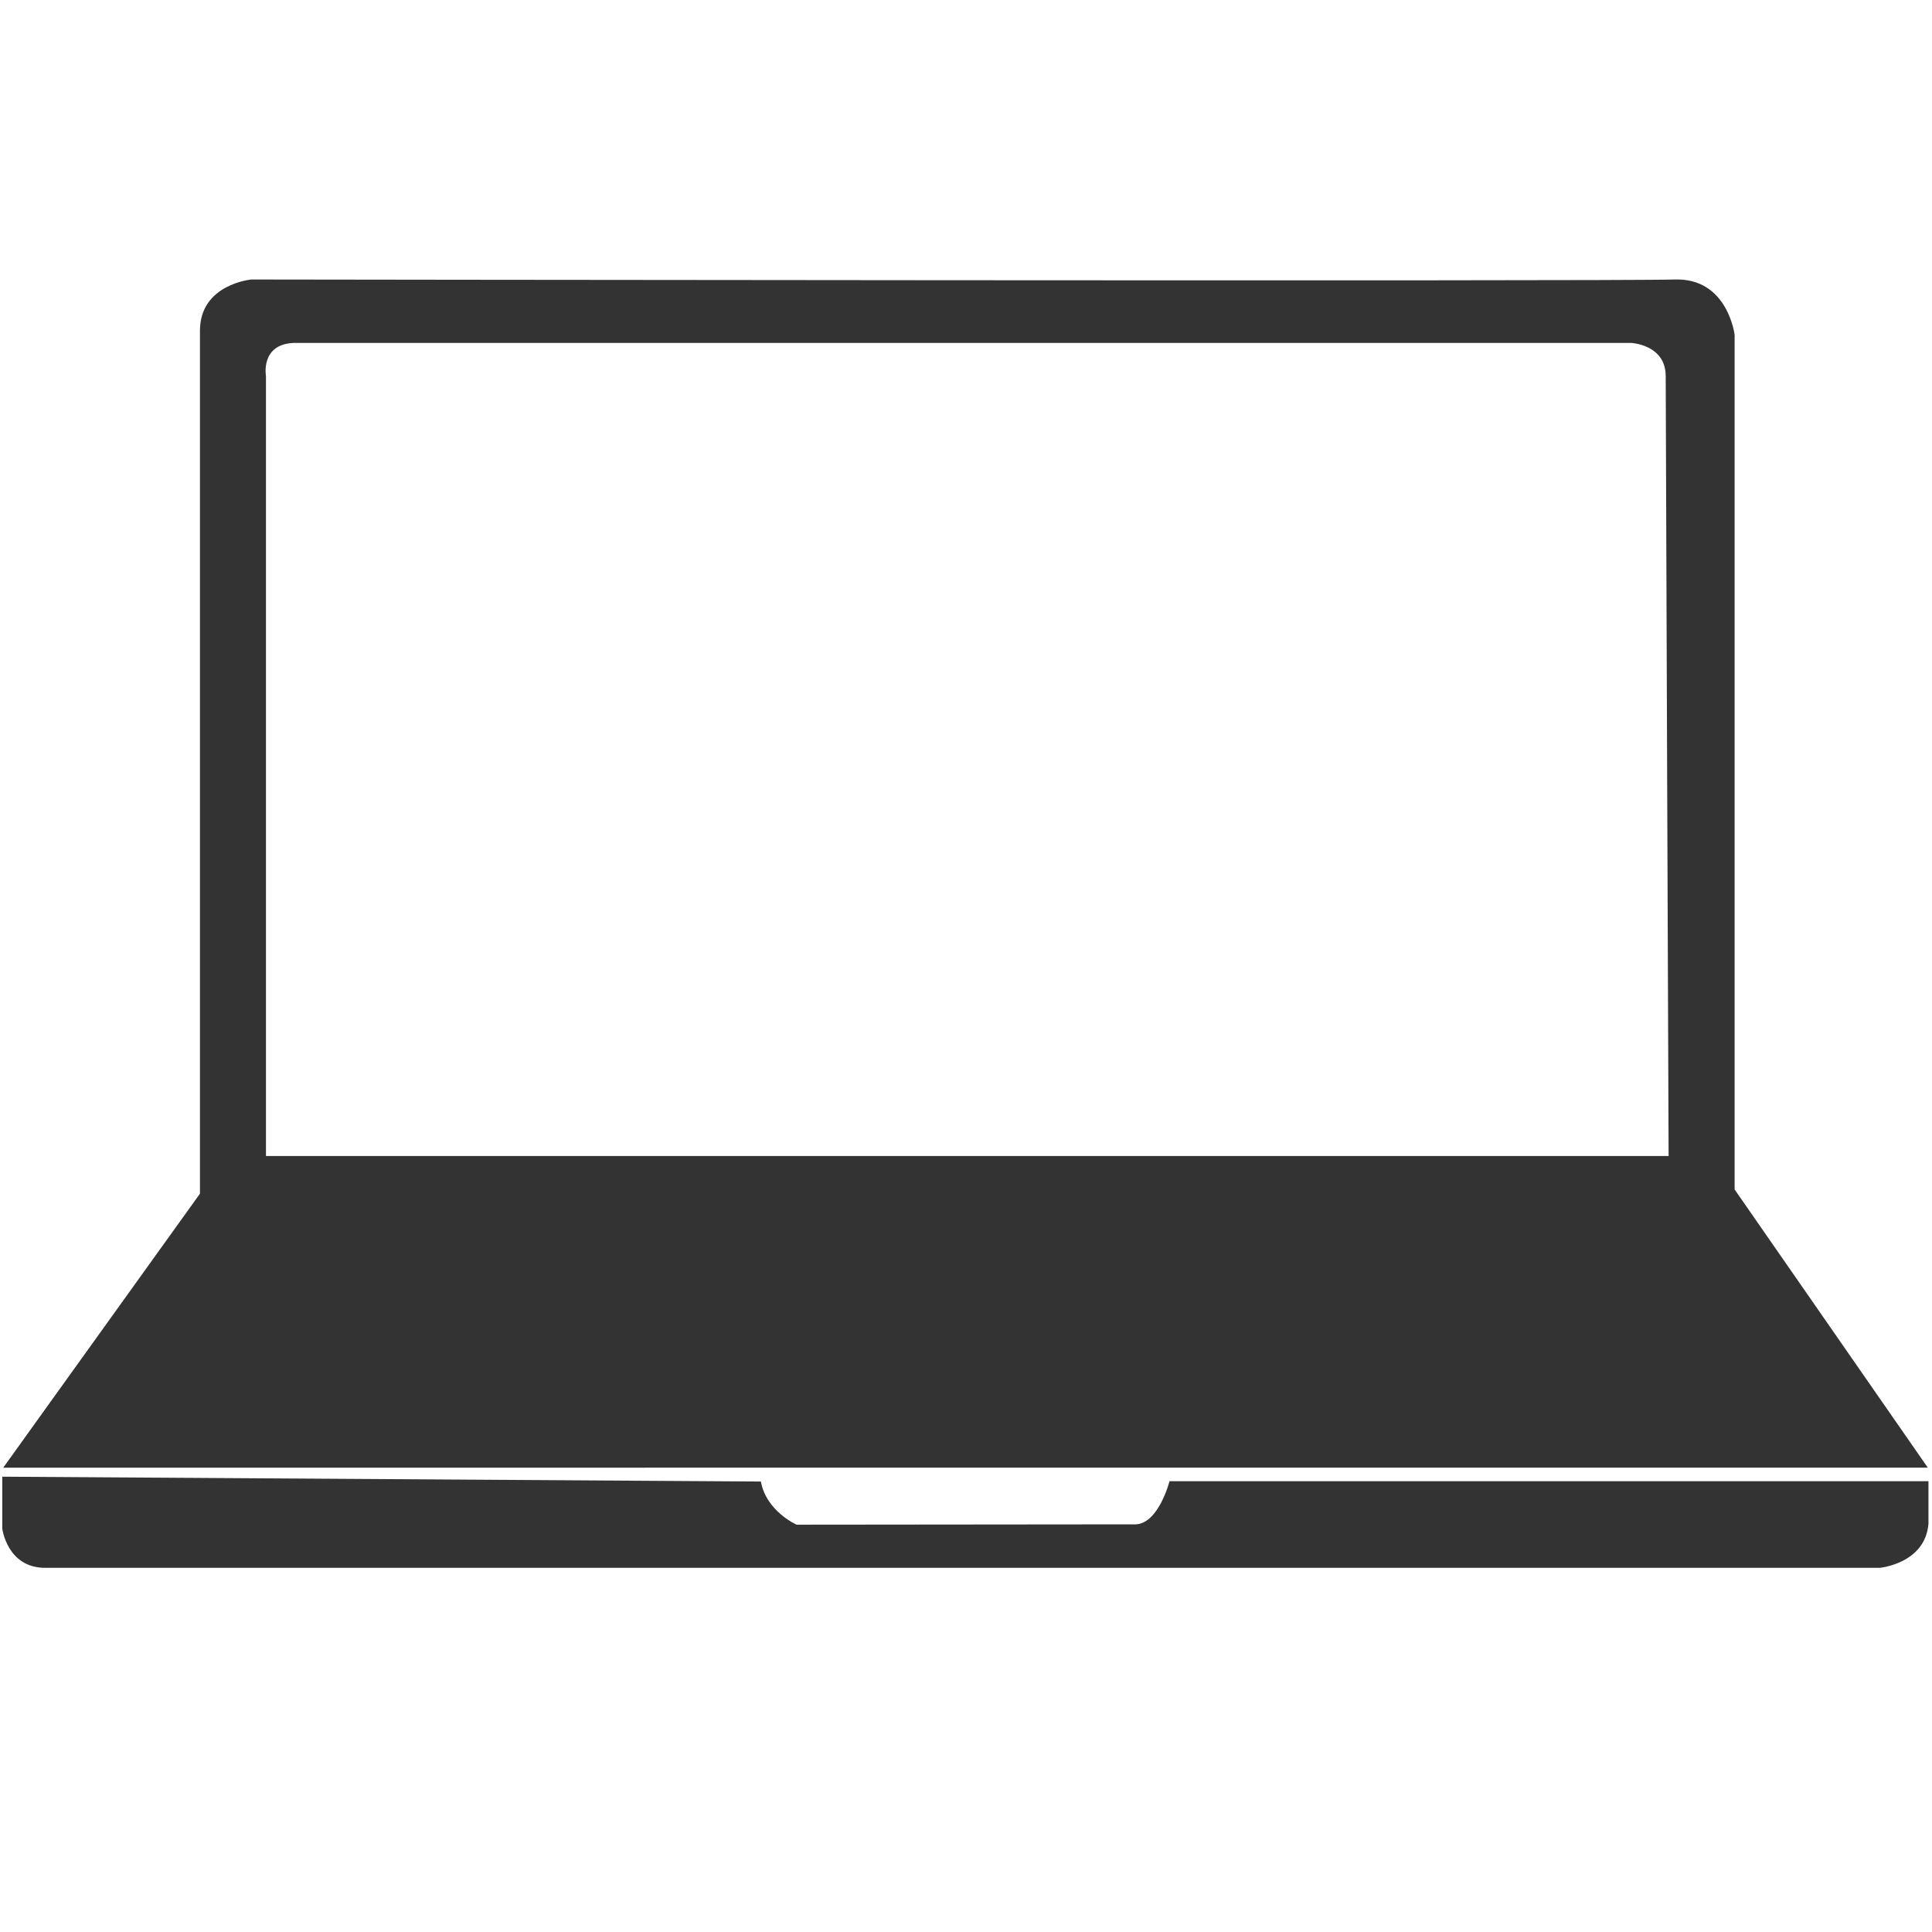
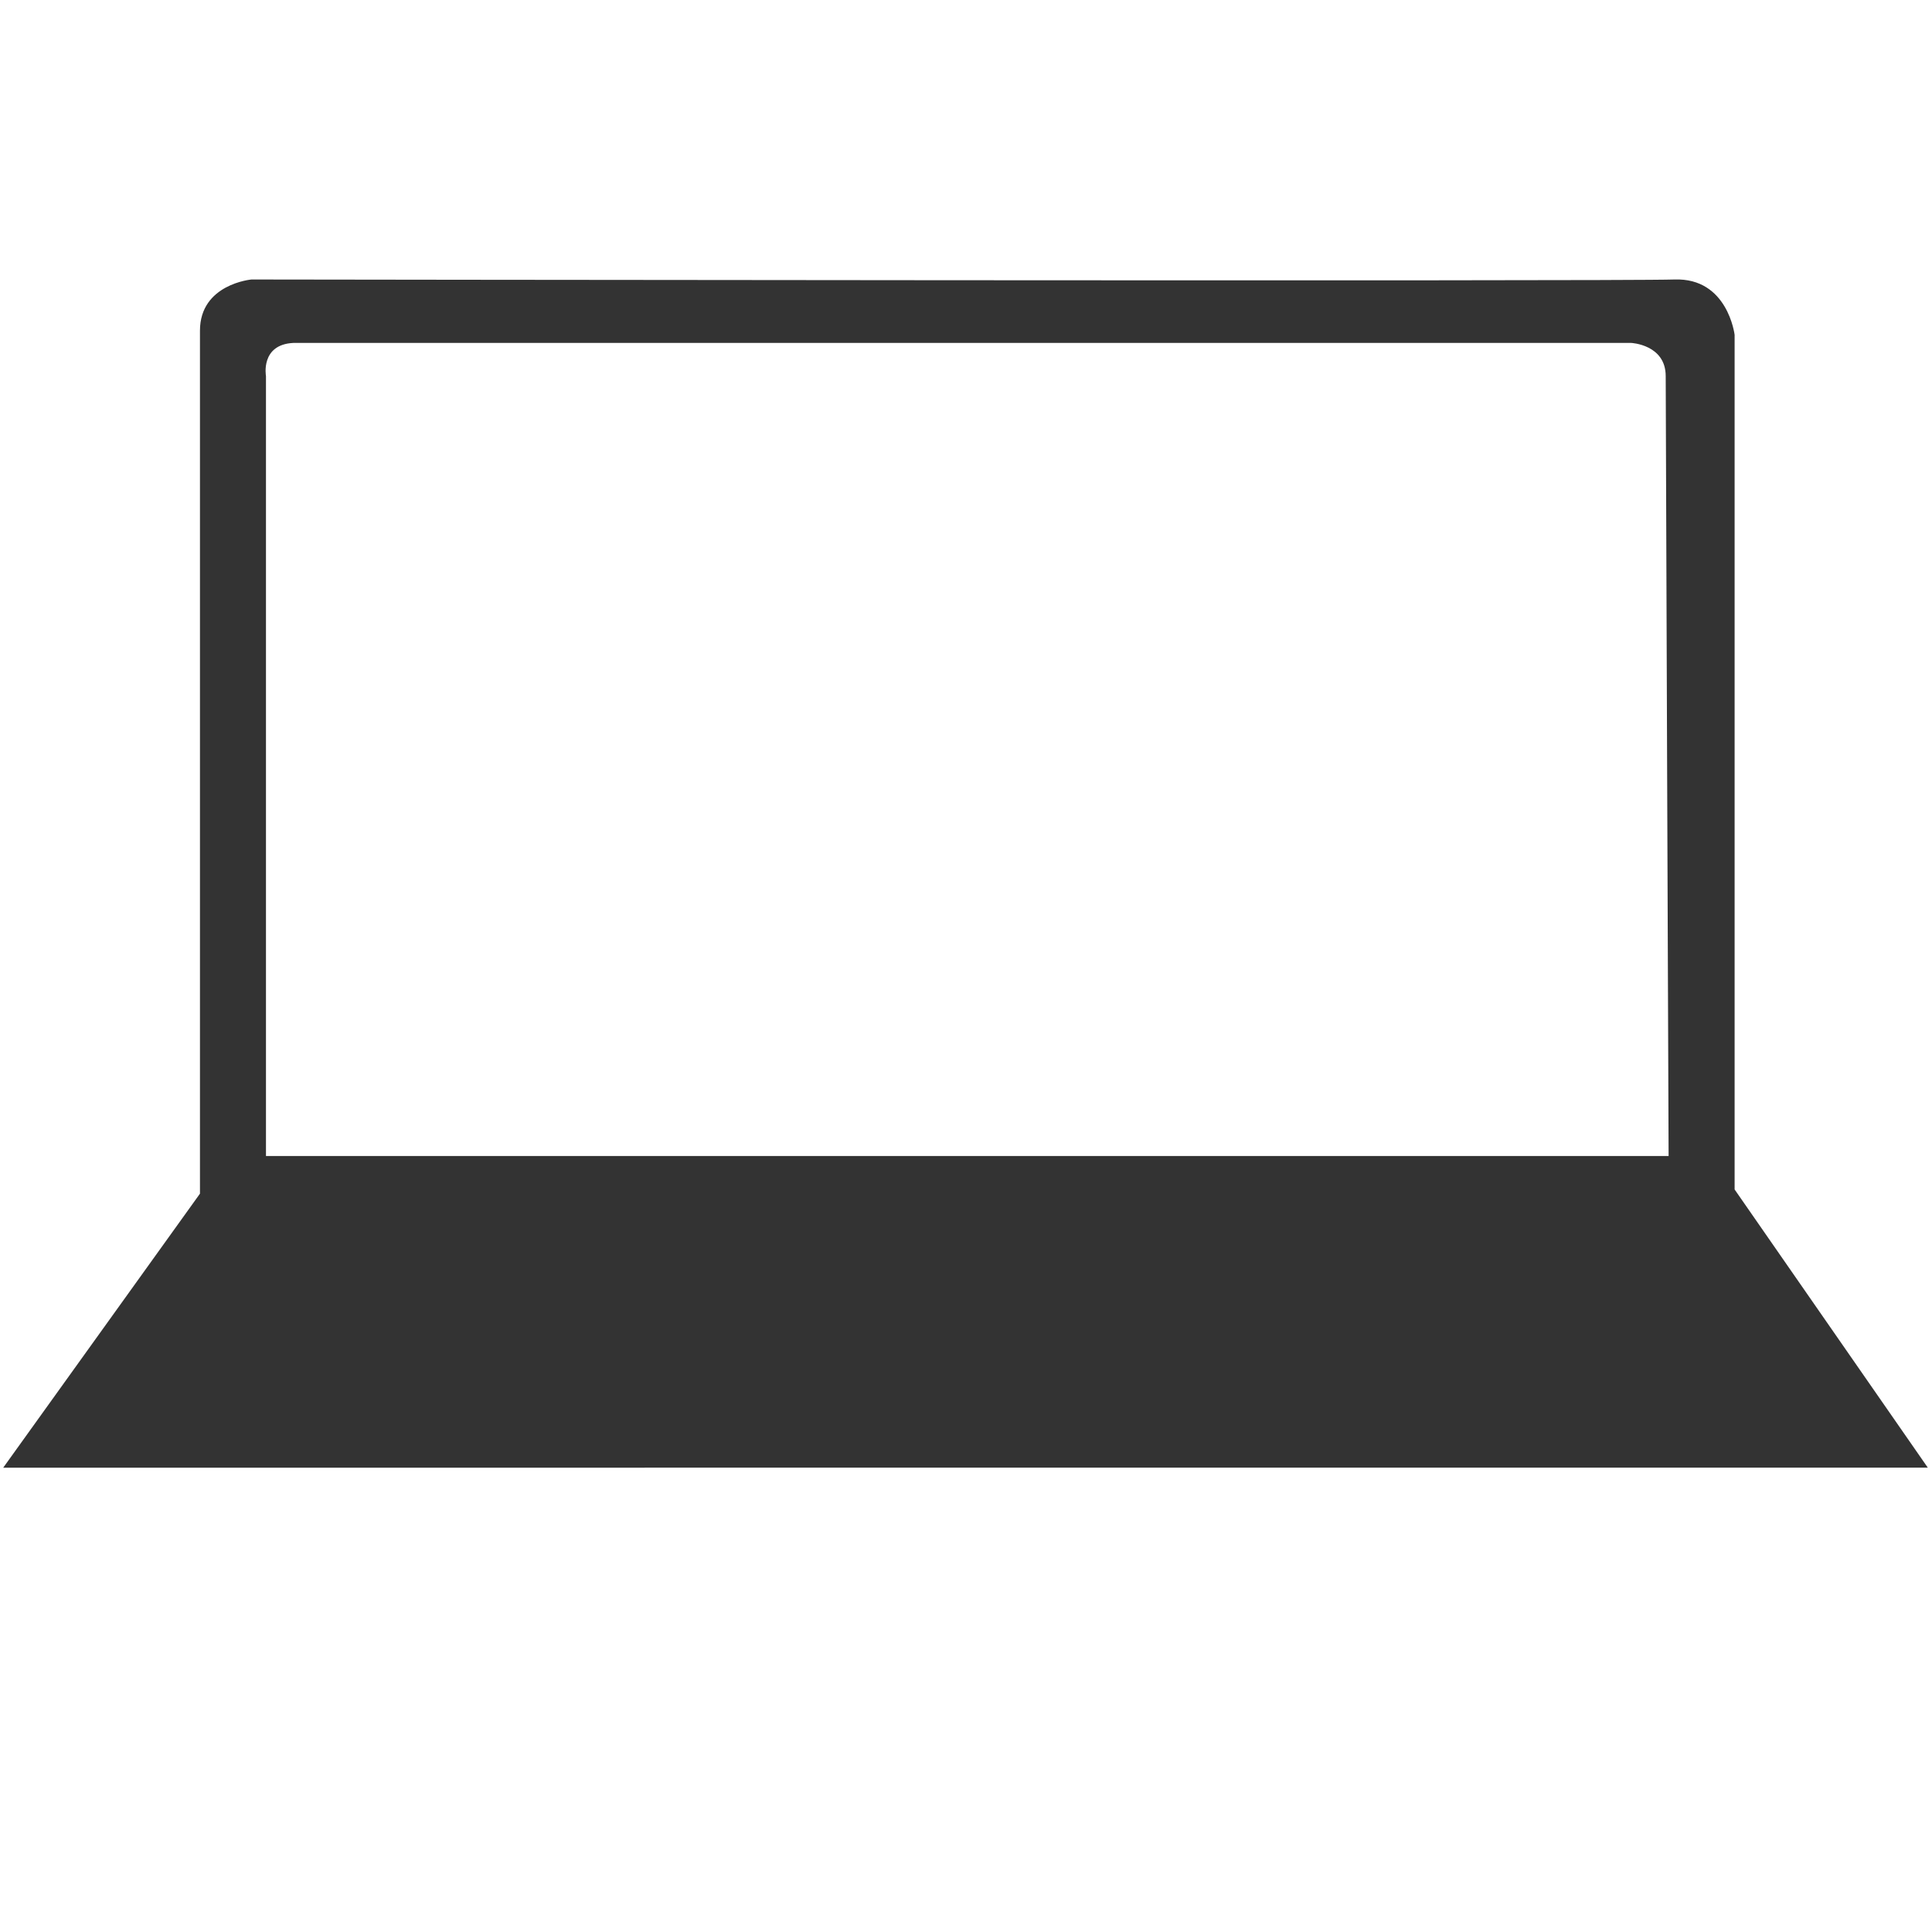
<svg xmlns="http://www.w3.org/2000/svg" version="1.1" id="Layer_1" x="0px" y="0px" viewBox="0 0 60 60" style="enable-background:new 0 0 60 60;" xml:space="preserve">
  <style type="text/css">
	.st0{fill:#333333;}
</style>
  <g>
-     <path class="st0" d="M0.07,45.86v1.61c0,0,0.15,1.22,1.33,1.22s56.98,0,56.98,0s1.41-0.13,1.51-1.37v-1.32H36.32   c0,0-0.33,1.3-1.04,1.34l-10.54,0.01c0,0-0.94-0.41-1.11-1.34L0.07,45.86z" />
    <path class="st0" d="M6.21,37.07c0,0,0-25.35,0-26.8s1.6-1.59,1.6-1.59s42.53,0.06,44.19,0c1.66-0.06,1.87,1.72,1.87,1.72v26.54   l6,8.64H0.1L6.21,37.07z M8.26,11.68v24.22h43.56c0,0-0.09-23.24-0.09-24.22s-1.07-1.03-1.07-1.03H9.11   C8.08,10.7,8.26,11.68,8.26,11.68z" />
  </g>
</svg>